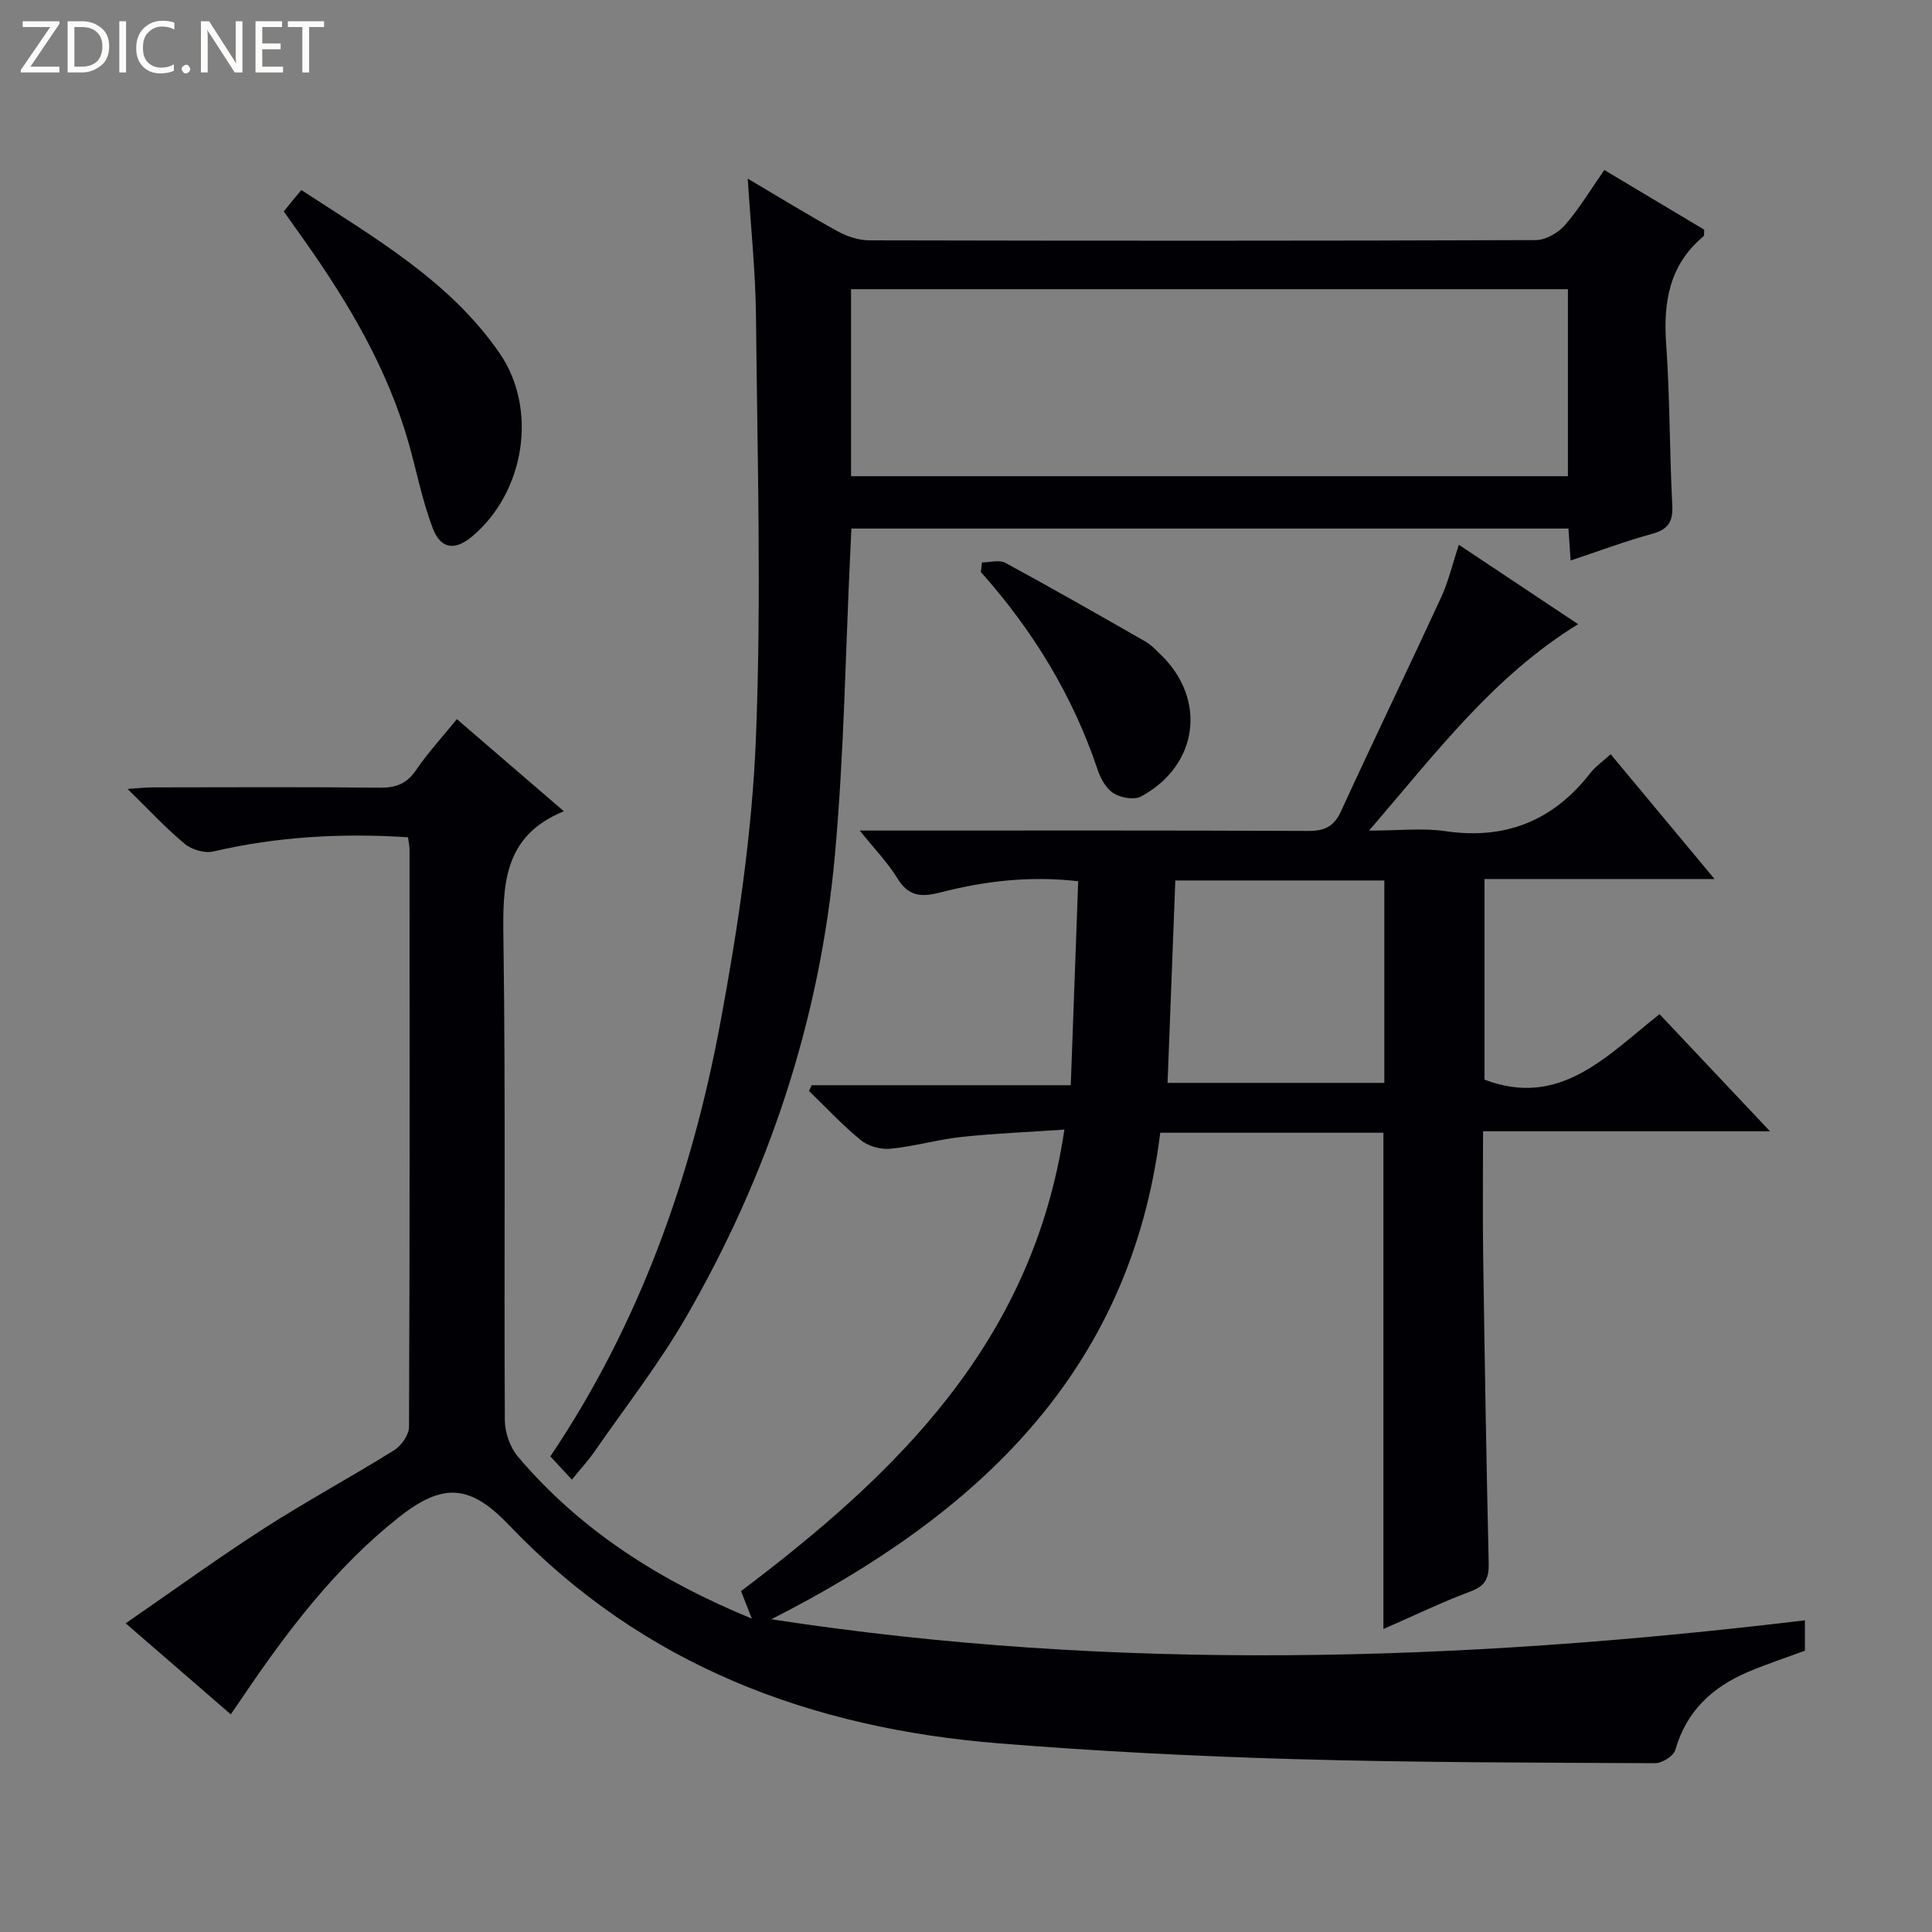
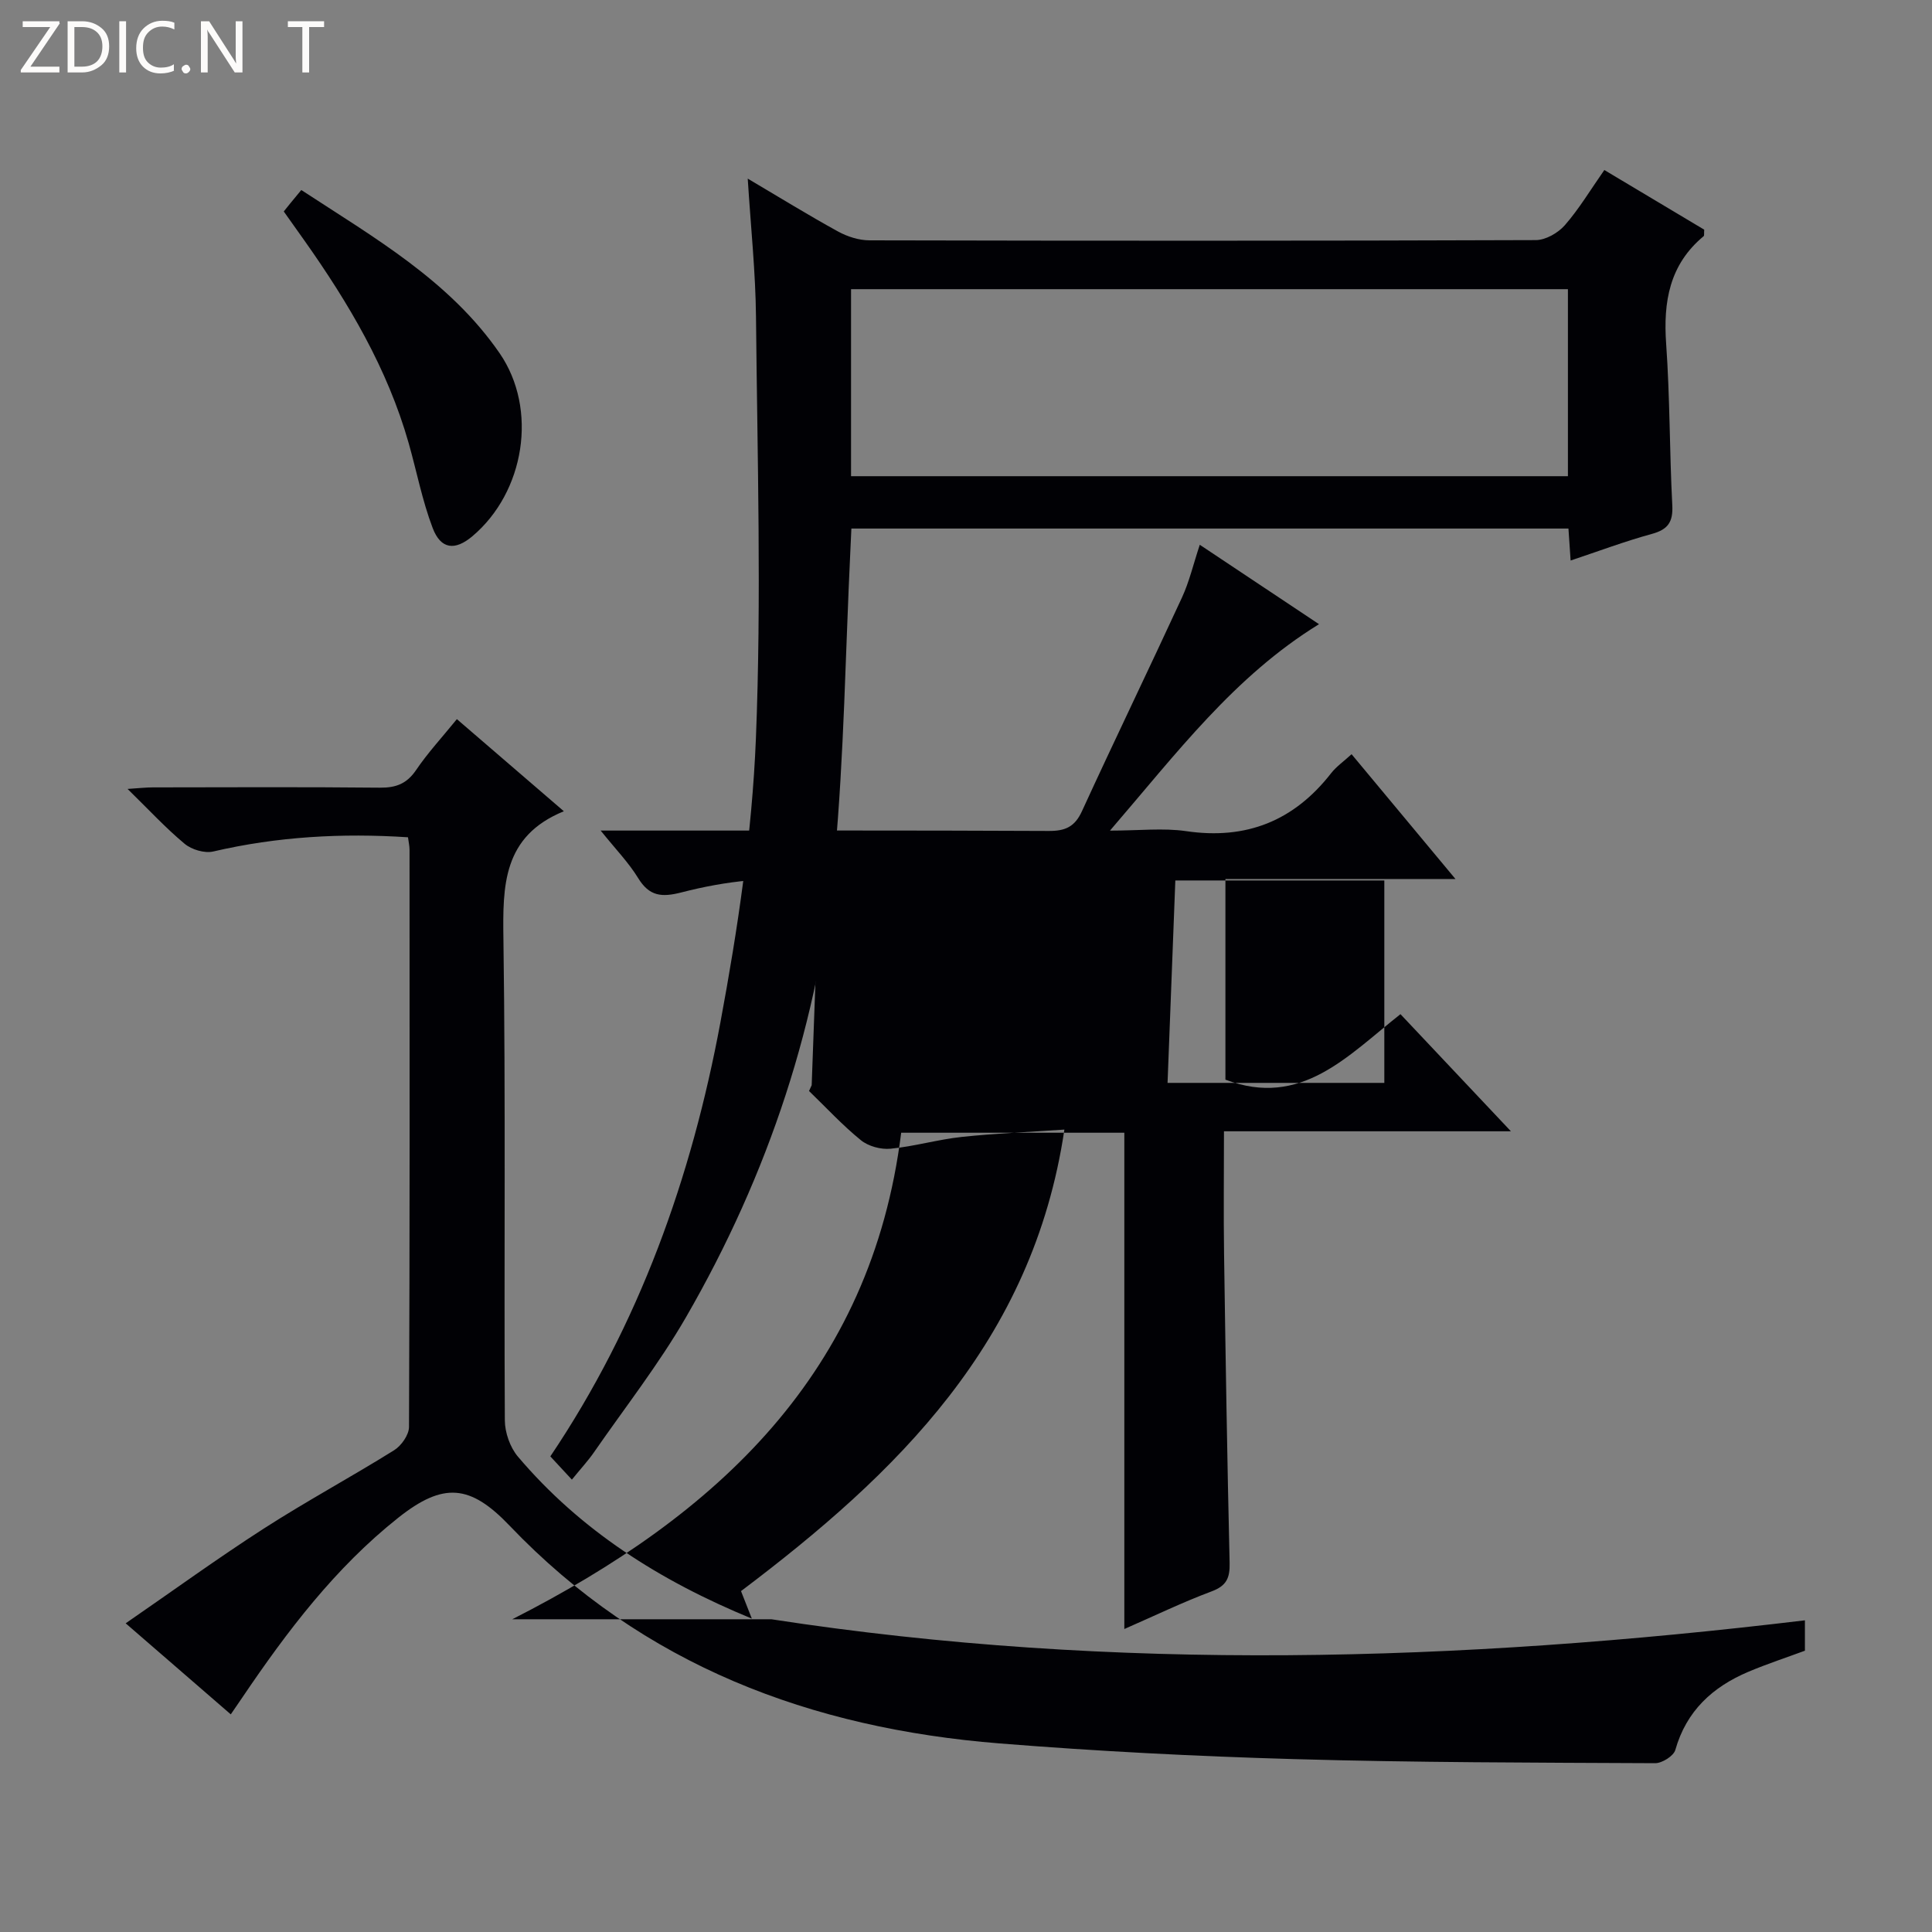
<svg xmlns="http://www.w3.org/2000/svg" enable-background="new 0 0 400 400" viewBox="0 0 400 400">
  <rect x="0" y="0" width="400" height="400" fill="#808080" stroke="none" />
  <g fill="#fcfbfa">
    <path d="m12.4 4.8-6.1 9h6v1.2h-8v-.5l6.1-8.9h-5.7v-1.2h7.6v.4z" />
    <path d="m14 15v-10.6h3c1.6 0 2.9.5 4 1.4s1.6 2.2 1.6 3.8-.5 3-1.6 3.9-2.4 1.5-4 1.5zm1.4-9.4v8.2h1.6c1.3 0 2.4-.4 3.1-1.1s1.1-1.8 1.1-3.1-.4-2.3-1.2-3-1.8-1-3.1-1z" />
    <path d="m26.1 4.4v10.6h-1.4v-10.6z" />
    <path d="m36.1 14.6c-.8.4-1.8.6-2.9.6-1.5 0-2.7-.5-3.6-1.4s-1.4-2.2-1.4-3.8c0-1.7.5-3.1 1.5-4.1s2.3-1.6 3.9-1.6c1 0 1.8.1 2.5.4v1.4c-.8-.4-1.6-.6-2.5-.6-1.2 0-2.1.4-2.9 1.2s-1.1 1.8-1.1 3.2c0 1.3.3 2.3 1 3s1.6 1.1 2.7 1.1c1 0 2-.2 2.7-.7v1.3z" />
    <path d="m37.6 14.3c0-.2.1-.5.3-.6s.4-.3.6-.3c.3 0 .5.1.6.3s.3.4.3.6-.1.4-.3.6-.4.3-.6.3c-.3 0-.5-.1-.6-.3s-.3-.4-.3-.6z" />
    <path d="m50.2 15h-1.6l-5.3-8.2c-.2-.2-.3-.5-.4-.7 0 .2.1.7.1 1.5v7.4h-1.4v-10.6h1.7l5.2 8.1c.2.4.4.6.4.7 0-.3-.1-.8-.1-1.5v-7.3h1.4z" />
-     <path d="m58.6 15h-5.7v-10.6h5.5v1.2h-4.1v3.4h3.8v1.2h-3.8v3.6h4.3z" />
    <path d="m67.1 5.6h-3.1v9.4h-1.4v-9.4h-3v-1.2h7.5z" />
  </g>
-   <path d="m159.7 335.25c71.24 10.96 142.42 8.82 213.99.22v6.29c-3.72 1.38-7.79 2.71-11.72 4.37-7.39 3.13-12.82 8.09-15.11 16.17-.35 1.25-2.73 2.75-4.17 2.75-24.98-.12-49.96-.13-74.93-.85-20.28-.58-40.56-1.62-60.78-3.24-39.03-3.12-73.83-16.12-101.49-45.1-8.13-8.52-13.69-9.04-23.02-1.64-13.04 10.34-23.02 23.5-32.28 37.2-.72 1.07-1.47 2.14-2.41 3.52-7.13-6.17-14.01-12.13-21.76-18.85 9.84-6.78 19.07-13.49 28.65-19.65 8.8-5.66 18.04-10.64 26.92-16.18 1.5-.93 3.08-3.18 3.09-4.82.17-39.83.13-79.67.11-119.5 0-.79-.19-1.58-.32-2.59-13.74-.9-27.08-.14-40.31 2.94-1.8.42-4.48-.38-5.93-1.59-3.93-3.27-7.42-7.06-11.82-11.36 2.46-.16 3.86-.32 5.26-.32 15.67-.02 31.33-.1 47 .06 3.32.03 5.55-.82 7.47-3.64 2.42-3.57 5.38-6.77 8.45-10.55 7.16 6.16 14.27 12.29 22.15 19.07-12.69 5.19-12.67 15.43-12.51 26.59.47 33.16.11 66.33.29 99.5.01 2.54 1.08 5.6 2.71 7.53 12.93 15.25 29.27 25.65 48.43 33.54-.93-2.37-1.52-3.87-2.24-5.7 32.14-24.25 60.41-51.48 66.95-95.55-7.6.52-14.46.79-21.27 1.52-4.94.53-9.78 1.96-14.72 2.44-2.01.2-4.61-.51-6.15-1.77-3.82-3.1-7.18-6.75-10.73-10.18.18-.4.37-.8.55-1.2h53.64c.52-14.36 1.03-28.09 1.54-42.23-9.98-1.15-19.33-.05-28.45 2.3-4.14 1.07-6.7.84-9.03-2.97-1.96-3.2-4.64-5.95-7.75-9.82h6.28c28.83 0 57.67-.06 86.5.08 3.42.02 5.39-.86 6.87-4.1 6.79-14.8 13.89-29.46 20.71-44.24 1.51-3.27 2.34-6.86 3.68-10.91 8.32 5.54 16.4 10.92 24.69 16.44-17.54 10.79-29.43 26.66-43.28 42.74 6.08 0 11.02-.58 15.77.11 12.47 1.83 22.32-2.13 30.01-11.99 1.09-1.4 2.63-2.46 4.24-3.94 7.11 8.53 13.97 16.78 21.51 25.84-16.53 0-31.93 0-47.63 0v41.54c15.68 5.96 25.31-4.94 36.24-13.56 7.38 7.82 14.61 15.49 22.87 24.25-10.94 0-20.49 0-30.04 0-9.62 0-19.23 0-29.37 0 0 8.87-.1 17.16.02 25.44.31 21.31.65 42.62 1.15 63.92.07 3.09-.61 4.73-3.71 5.89-6.04 2.26-11.86 5.08-18.09 7.8 0-34.48 0-68.46 0-102.75-15.14 0-30.39 0-46.2 0-6.19 49.75-38.07 79.15-80.52 100.73zm82.03-111.05h44.88c0-14.27 0-28.14 0-41.91-14.63 0-28.87 0-43.27 0-.54 14.01-1.06 27.72-1.61 41.91z" fill="#010105" />
+   <path d="m159.7 335.25c71.24 10.96 142.42 8.82 213.99.22v6.29c-3.72 1.38-7.79 2.71-11.72 4.37-7.39 3.13-12.82 8.09-15.11 16.17-.35 1.25-2.73 2.75-4.17 2.75-24.98-.12-49.96-.13-74.93-.85-20.28-.58-40.56-1.62-60.78-3.24-39.03-3.12-73.83-16.12-101.49-45.1-8.13-8.52-13.69-9.04-23.02-1.64-13.04 10.34-23.02 23.5-32.28 37.2-.72 1.07-1.47 2.14-2.41 3.52-7.13-6.17-14.01-12.13-21.76-18.85 9.84-6.78 19.07-13.49 28.65-19.65 8.8-5.66 18.04-10.64 26.92-16.18 1.5-.93 3.08-3.18 3.09-4.82.17-39.83.13-79.67.11-119.5 0-.79-.19-1.58-.32-2.59-13.74-.9-27.08-.14-40.31 2.94-1.8.42-4.48-.38-5.93-1.59-3.93-3.27-7.42-7.06-11.82-11.36 2.46-.16 3.86-.32 5.26-.32 15.67-.02 31.33-.1 47 .06 3.32.03 5.55-.82 7.47-3.64 2.42-3.57 5.38-6.77 8.45-10.55 7.16 6.16 14.27 12.29 22.15 19.07-12.69 5.19-12.67 15.43-12.51 26.59.47 33.16.11 66.33.29 99.5.01 2.54 1.08 5.6 2.71 7.53 12.93 15.25 29.27 25.65 48.43 33.54-.93-2.37-1.52-3.87-2.24-5.7 32.14-24.25 60.41-51.48 66.95-95.55-7.6.52-14.46.79-21.27 1.52-4.94.53-9.78 1.96-14.72 2.44-2.01.2-4.61-.51-6.15-1.77-3.82-3.1-7.18-6.75-10.73-10.18.18-.4.37-.8.55-1.2c.52-14.36 1.03-28.09 1.54-42.23-9.98-1.15-19.33-.05-28.45 2.3-4.14 1.07-6.7.84-9.03-2.97-1.96-3.2-4.64-5.95-7.75-9.82h6.28c28.83 0 57.67-.06 86.5.08 3.42.02 5.39-.86 6.87-4.1 6.79-14.8 13.89-29.46 20.71-44.24 1.51-3.27 2.34-6.86 3.68-10.91 8.32 5.54 16.4 10.92 24.69 16.44-17.54 10.79-29.43 26.66-43.28 42.74 6.08 0 11.02-.58 15.77.11 12.47 1.83 22.32-2.13 30.01-11.99 1.09-1.4 2.63-2.46 4.24-3.94 7.11 8.53 13.97 16.78 21.51 25.84-16.53 0-31.93 0-47.63 0v41.54c15.68 5.96 25.31-4.94 36.24-13.56 7.38 7.82 14.61 15.49 22.87 24.25-10.94 0-20.49 0-30.04 0-9.62 0-19.23 0-29.37 0 0 8.87-.1 17.16.02 25.44.31 21.31.65 42.62 1.15 63.92.07 3.09-.61 4.73-3.71 5.89-6.04 2.26-11.86 5.08-18.09 7.8 0-34.48 0-68.46 0-102.75-15.14 0-30.39 0-46.2 0-6.19 49.75-38.07 79.15-80.52 100.73zm82.03-111.05h44.88c0-14.27 0-28.14 0-41.91-14.63 0-28.87 0-43.27 0-.54 14.01-1.06 27.72-1.61 41.91z" fill="#010105" />
  <path d="m118.4 306.34c-2.1-2.26-3.22-3.47-4.46-4.81 18.43-27.38 29.25-57.8 35.21-89.84 3.61-19.38 6.55-39.09 7.35-58.74 1.17-29.07.3-58.23.02-87.35-.09-9.23-1.07-18.46-1.71-28.62 6.74 3.98 12.63 7.62 18.7 10.95 1.93 1.06 4.31 1.82 6.49 1.83 45.99.1 91.98.12 137.97-.05 2.05-.01 4.61-1.48 6.01-3.08 2.93-3.35 5.25-7.24 8.18-11.43 7.07 4.22 13.96 8.34 20.68 12.35-.06.76.04 1.22-.12 1.35-7.08 5.88-8.38 13.57-7.76 22.3.79 11.11.69 22.28 1.27 33.41.18 3.48-.9 5.03-4.26 5.94-5.59 1.53-11.03 3.58-16.79 5.5-.16-2.33-.29-4.3-.45-6.62-49.3 0-98.55 0-148.46 0-.06 1.4-.13 2.98-.21 4.56-1.02 21.09-1.3 42.24-3.22 63.25-3.11 34.02-13.74 65.92-30.82 95.49-5.63 9.74-12.63 18.69-19.05 27.96-1.22 1.76-2.7 3.35-4.57 5.65zm57.8-207.75h148.42c0-13.16 0-25.91 0-38.72-49.64 0-98.97 0-148.42 0z" fill="#010105" />
  <path d="m58.75 43.78c.6-.74 1-1.24 1.41-1.75.63-.77 1.27-1.54 2.22-2.69 15.16 9.92 30.68 18.76 41.04 33.76 8.02 11.62 5.21 28.82-5.64 37.94-3.57 3-6.51 2.72-8.2-1.72-2.16-5.68-3.31-11.74-4.98-17.61-4.38-15.39-12.4-28.92-21.54-41.86-1.42-2.01-2.86-4.02-4.31-6.07z" fill="#010105" />
-   <path d="m203.31 116.44c1.63 0 3.58-.59 4.84.09 9.77 5.3 19.42 10.81 29.06 16.33 1.13.65 2.06 1.67 3.02 2.59 9.68 9.26 7.93 22.99-3.98 29.45-1.42.77-4.19.28-5.7-.66-1.53-.95-2.68-3.04-3.29-4.86-5.15-15.37-13.42-28.88-24.19-40.95.09-.66.16-1.32.24-1.99z" fill="#010105" />
</svg>